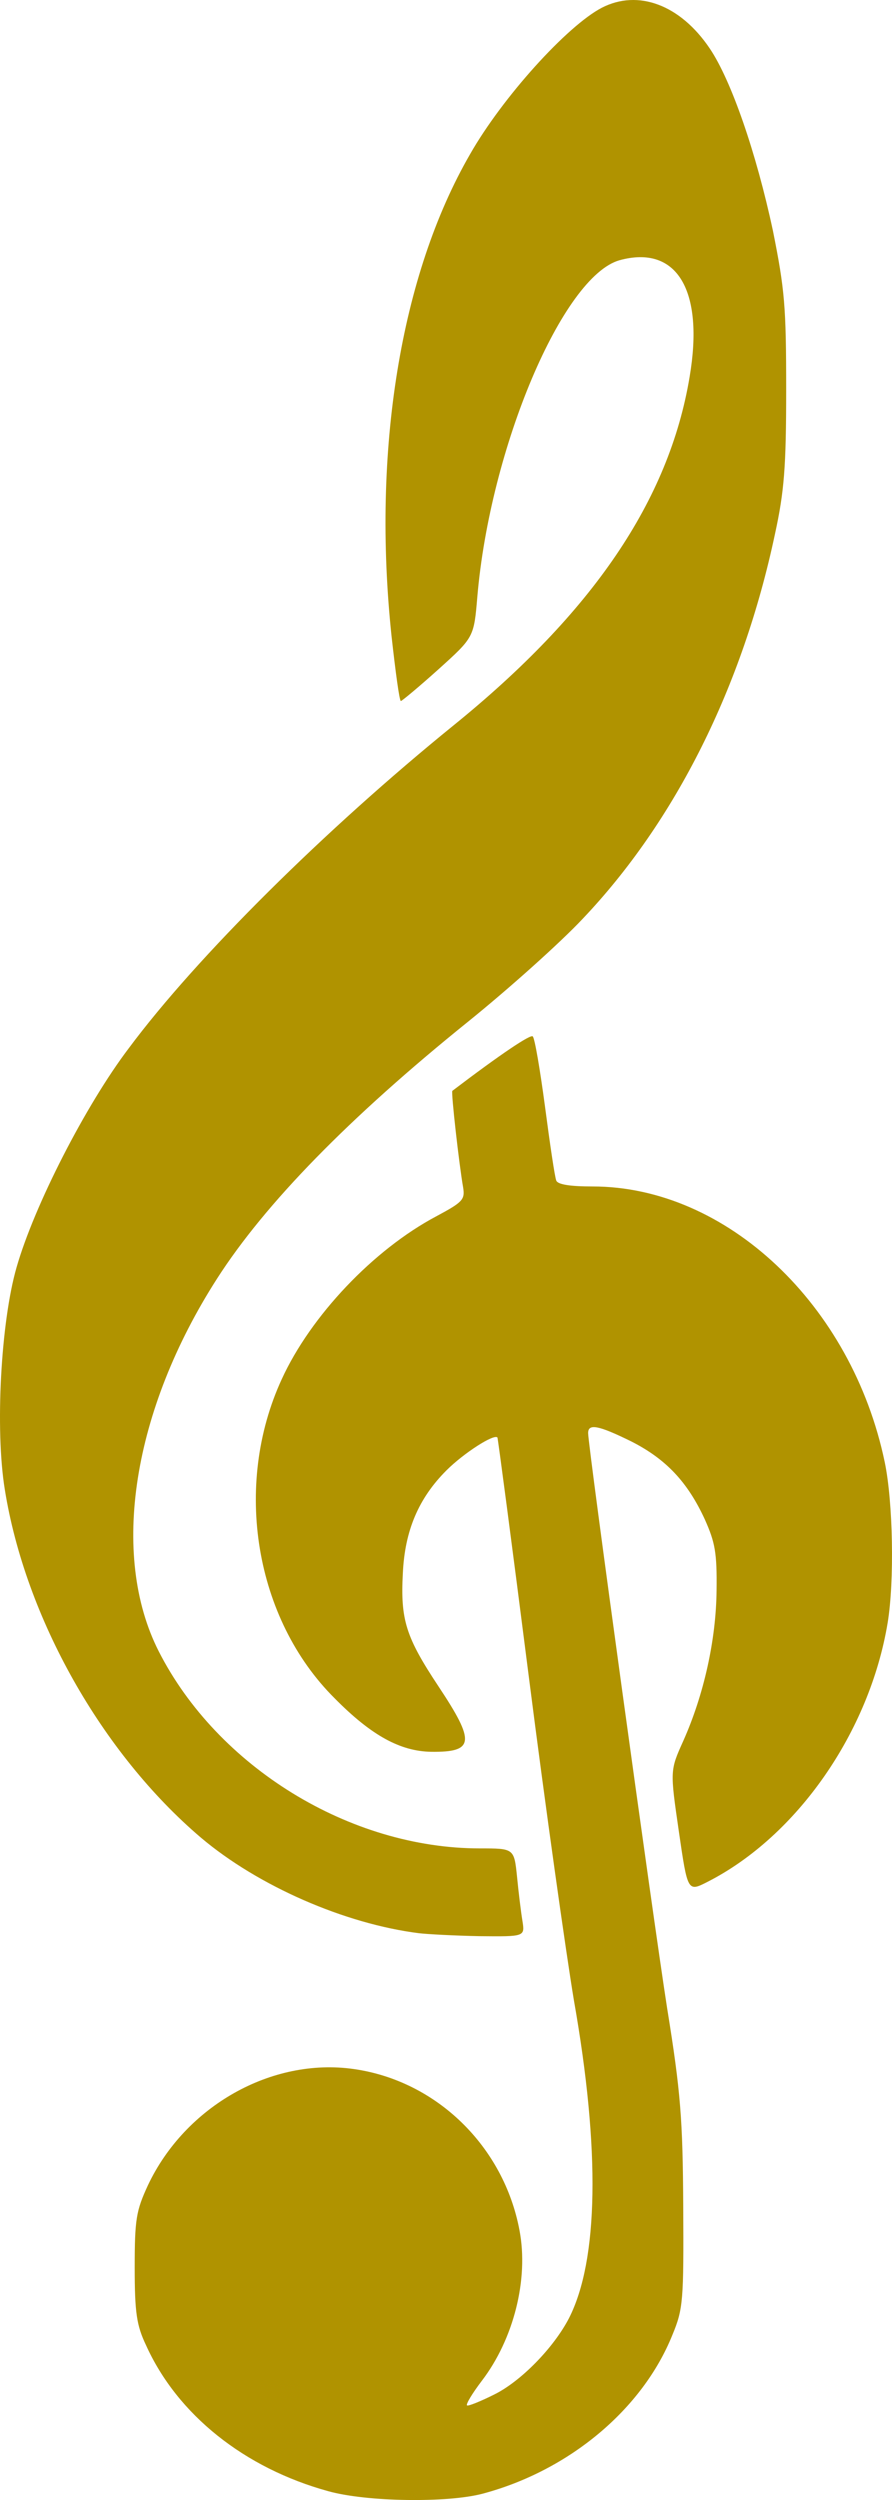
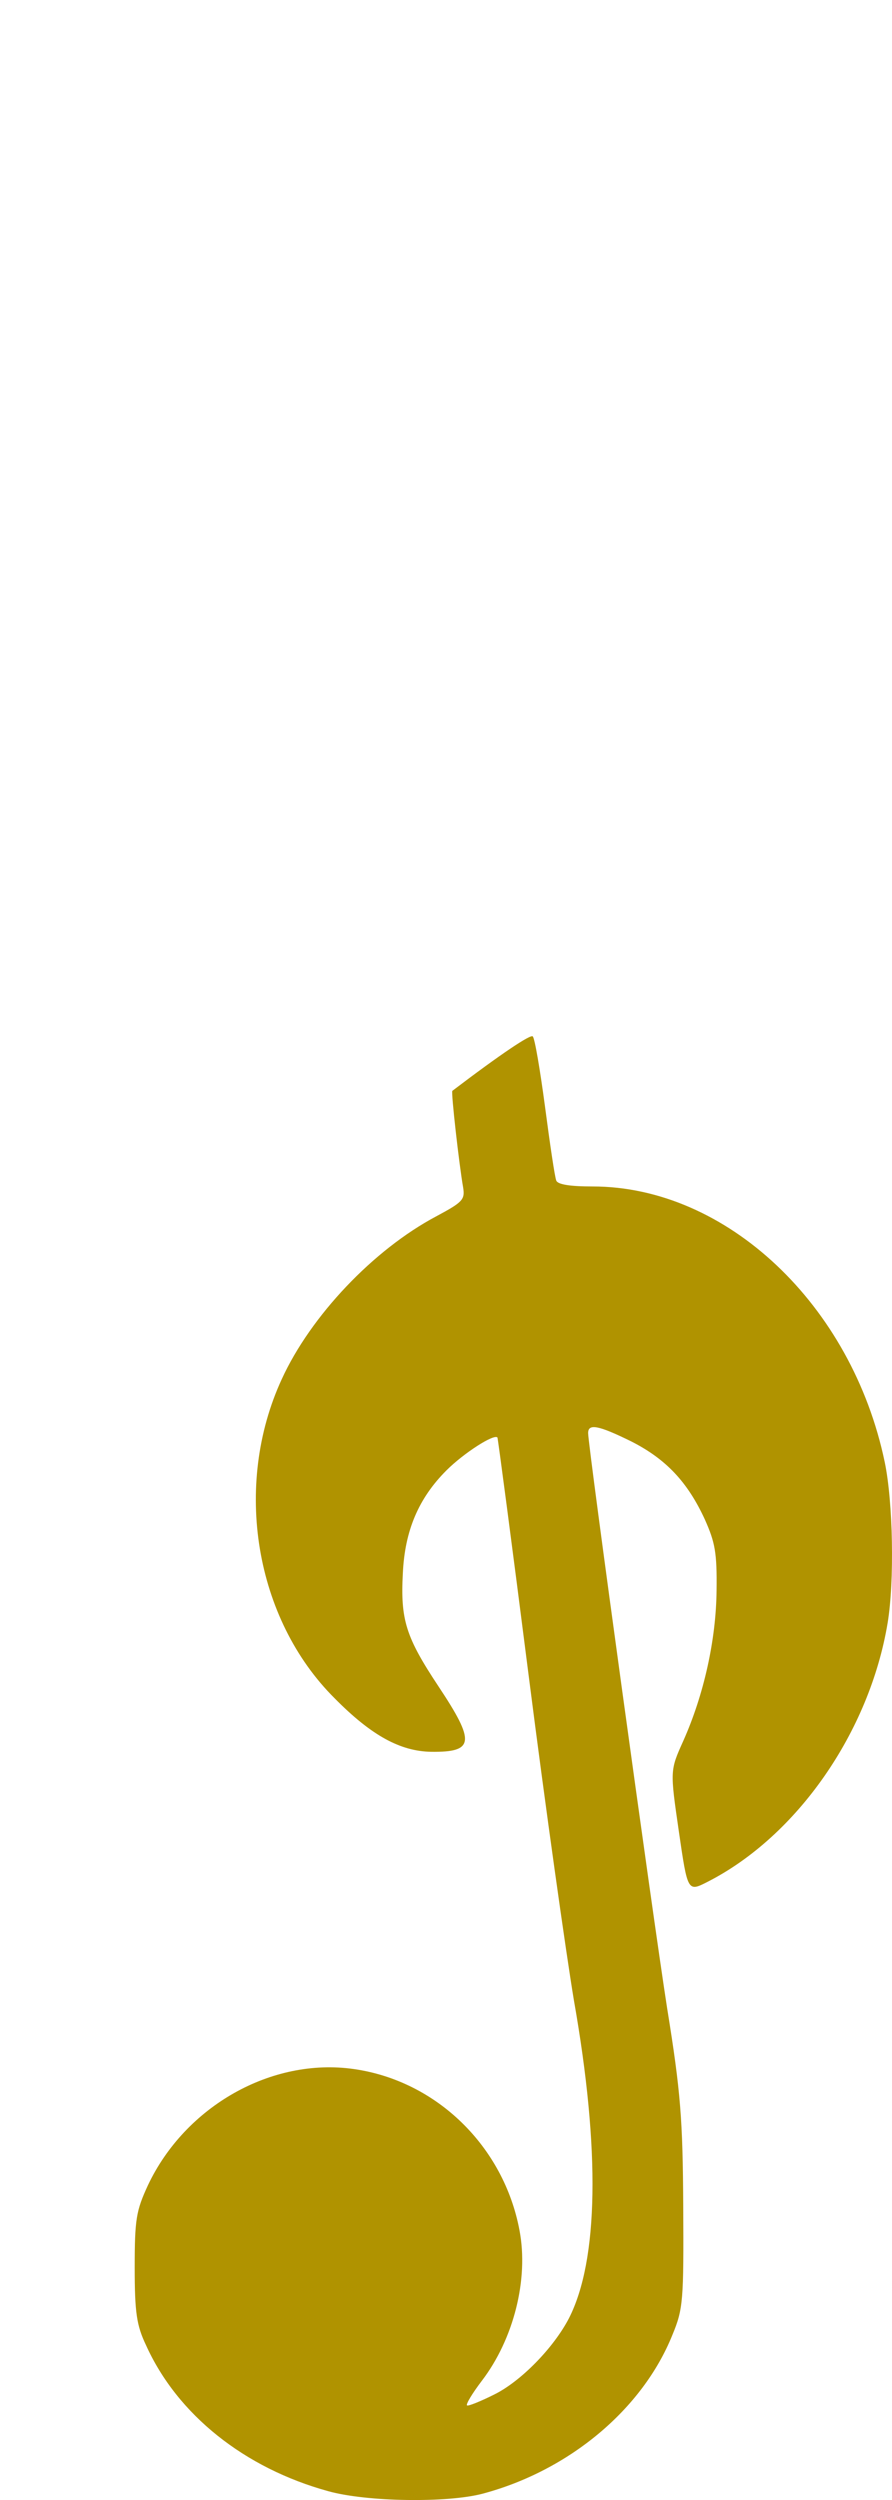
<svg xmlns="http://www.w3.org/2000/svg" xmlns:ns1="http://sodipodi.sourceforge.net/DTD/sodipodi-0.dtd" xmlns:ns2="http://www.inkscape.org/namespaces/inkscape" version="1.0" width="181.965" height="509.873" viewBox="0 0 181.965 509.873" preserveAspectRatio="xMidYMid meet" id="svg8" ns1:docname="violinschlussel.svg" ns2:version="1.0.1 (3bc2e813f5, 2020-09-07)">
  <defs id="defs12" />
  <ns1:namedview pagecolor="#ffffff" bordercolor="#666666" borderopacity="1" objecttolerance="10" gridtolerance="10" guidetolerance="10" ns2:pageopacity="0" ns2:pageshadow="2" ns2:window-width="1920" ns2:window-height="1017" id="namedview10" showgrid="false" ns2:zoom="1.1677178" ns2:cx="-58.768337" ns2:cy="302.03429" ns2:window-x="-8" ns2:window-y="-8" ns2:window-maximized="1" ns2:current-layer="svg8" />
  <g fill="#000000" id="g6" transform="translate(-165.022,-1.026)" style="stroke:none;fill:#b09300;fill-opacity:1">
    <path d="m 232,509.1 c -17.1,-4.7 -30.8,-15.6 -37.2,-29.8 -1.9,-4 -2.3,-6.6 -2.3,-15.8 0,-9.9 0.3,-11.6 2.7,-16.8 7.6,-16.1 25.2,-26.1 42,-23.7 16.9,2.4 30.6,15.8 33.8,32.9 1.9,10 -1.2,22.2 -7.7,30.7 -1.9,2.5 -3.3,4.8 -3,5 0.2,0.2 2.7,-0.8 5.5,-2.2 5.5,-2.7 12.2,-9.6 15.3,-15.6 6,-11.8 6.4,-34.2 1,-64.8 -1.6,-9.6 -5.8,-39.3 -9.2,-66 -3.4,-26.7 -6.3,-48.6 -6.4,-48.8 -0.7,-0.8 -6.9,3.2 -10.4,6.7 -5.7,5.7 -8.5,12.3 -8.9,21 -0.5,9.5 0.6,13 7.3,23.1 7.5,11.3 7.3,13.4 -1.5,13.3 -6.3,-0.1 -12.2,-3.3 -19.7,-10.9 -16.3,-16.2 -20.8,-43.4 -10.8,-65.1 5.9,-12.9 18.7,-26.4 31.5,-33.2 5.4,-2.9 5.9,-3.4 5.5,-5.9 -0.8,-4.5 -2.5,-19.5 -2.2,-19.7 10,-7.6 16,-11.6 16.4,-11.1 0.4,0.3 1.5,6.8 2.5,14.3 1,7.6 2,14.4 2.3,15.1 0.3,0.8 2.8,1.2 7.4,1.2 27.3,0 52.9,24.1 59.6,56.2 1.7,8.1 2,24.3 0.6,32.8 -3.7,22.3 -18.5,43.5 -36.7,52.8 -4.1,2.1 -4.1,2.1 -5.9,-10.3 -1.8,-12.4 -1.8,-12.4 0.9,-18.4 4.2,-9.4 6.7,-20.6 6.8,-30.7 0.1,-7.7 -0.3,-9.8 -2.4,-14.5 -3.5,-7.6 -7.9,-12.3 -15,-15.9 -6.7,-3.3 -8.8,-3.7 -8.8,-1.7 0,2.7 13.1,97.9 16.1,117.2 2.8,17.3 3.2,22.8 3.3,40.5 0.1,19.2 0,20.9 -2.2,26.2 -6.1,15.2 -21.1,27.7 -38.7,32.4 -7.1,1.9 -23.6,1.7 -31.5,-0.5 z" id="path2" style="stroke:none;fill:#b09300;fill-opacity:1" />
-     <path d="m 250.5,395.3 c -15.1,-1.9 -32.8,-9.6 -44.5,-19.5 -20.2,-17.2 -35.8,-44.8 -40,-71 -2,-12.3 -0.8,-34.2 2.4,-45.3 3.6,-12.6 14.1,-33.1 22.9,-44.7 13.9,-18.7 40.2,-44.7 66.2,-65.8 28.4,-23 44,-45.9 48.2,-71.1 3,-17.7 -2.6,-27 -14.3,-23.8 -11.6,3.3 -26.4,38.2 -29,68.6 -0.7,8.3 -0.7,8.3 -7.9,14.8 -4,3.6 -7.5,6.5 -7.7,6.5 -0.3,0 -1.1,-6 -1.9,-13.2 -4,-37.8 1.8,-73.7 16,-98.3 6.6,-11.6 19.8,-26.2 26.9,-29.9 7.4,-3.8 16,-0.6 22,8.3 4.4,6.5 9.5,21.3 12.9,37.2 2.4,12 2.7,15.4 2.7,32.4 0,15.8 -0.4,20.8 -2.3,29.5 -6.6,31.1 -20.3,58.5 -39.2,78.4 -4.6,4.9 -15.1,14.3 -23.4,21 -24.2,19.5 -41.4,37.1 -51.2,52.4 -17.2,26.8 -21.9,56.3 -11.9,76 12,23.6 39,40.2 65.5,40.2 7,0 7,0 7.6,5.8 0.3,3.1 0.8,7.2 1.1,9 0.5,3.2 0.5,3.2 -8.8,3.1 -5.1,-0.1 -10.6,-0.4 -12.3,-0.6 z" id="path4" style="stroke:none;fill:#b09300;fill-opacity:1" />
  </g>
</svg>